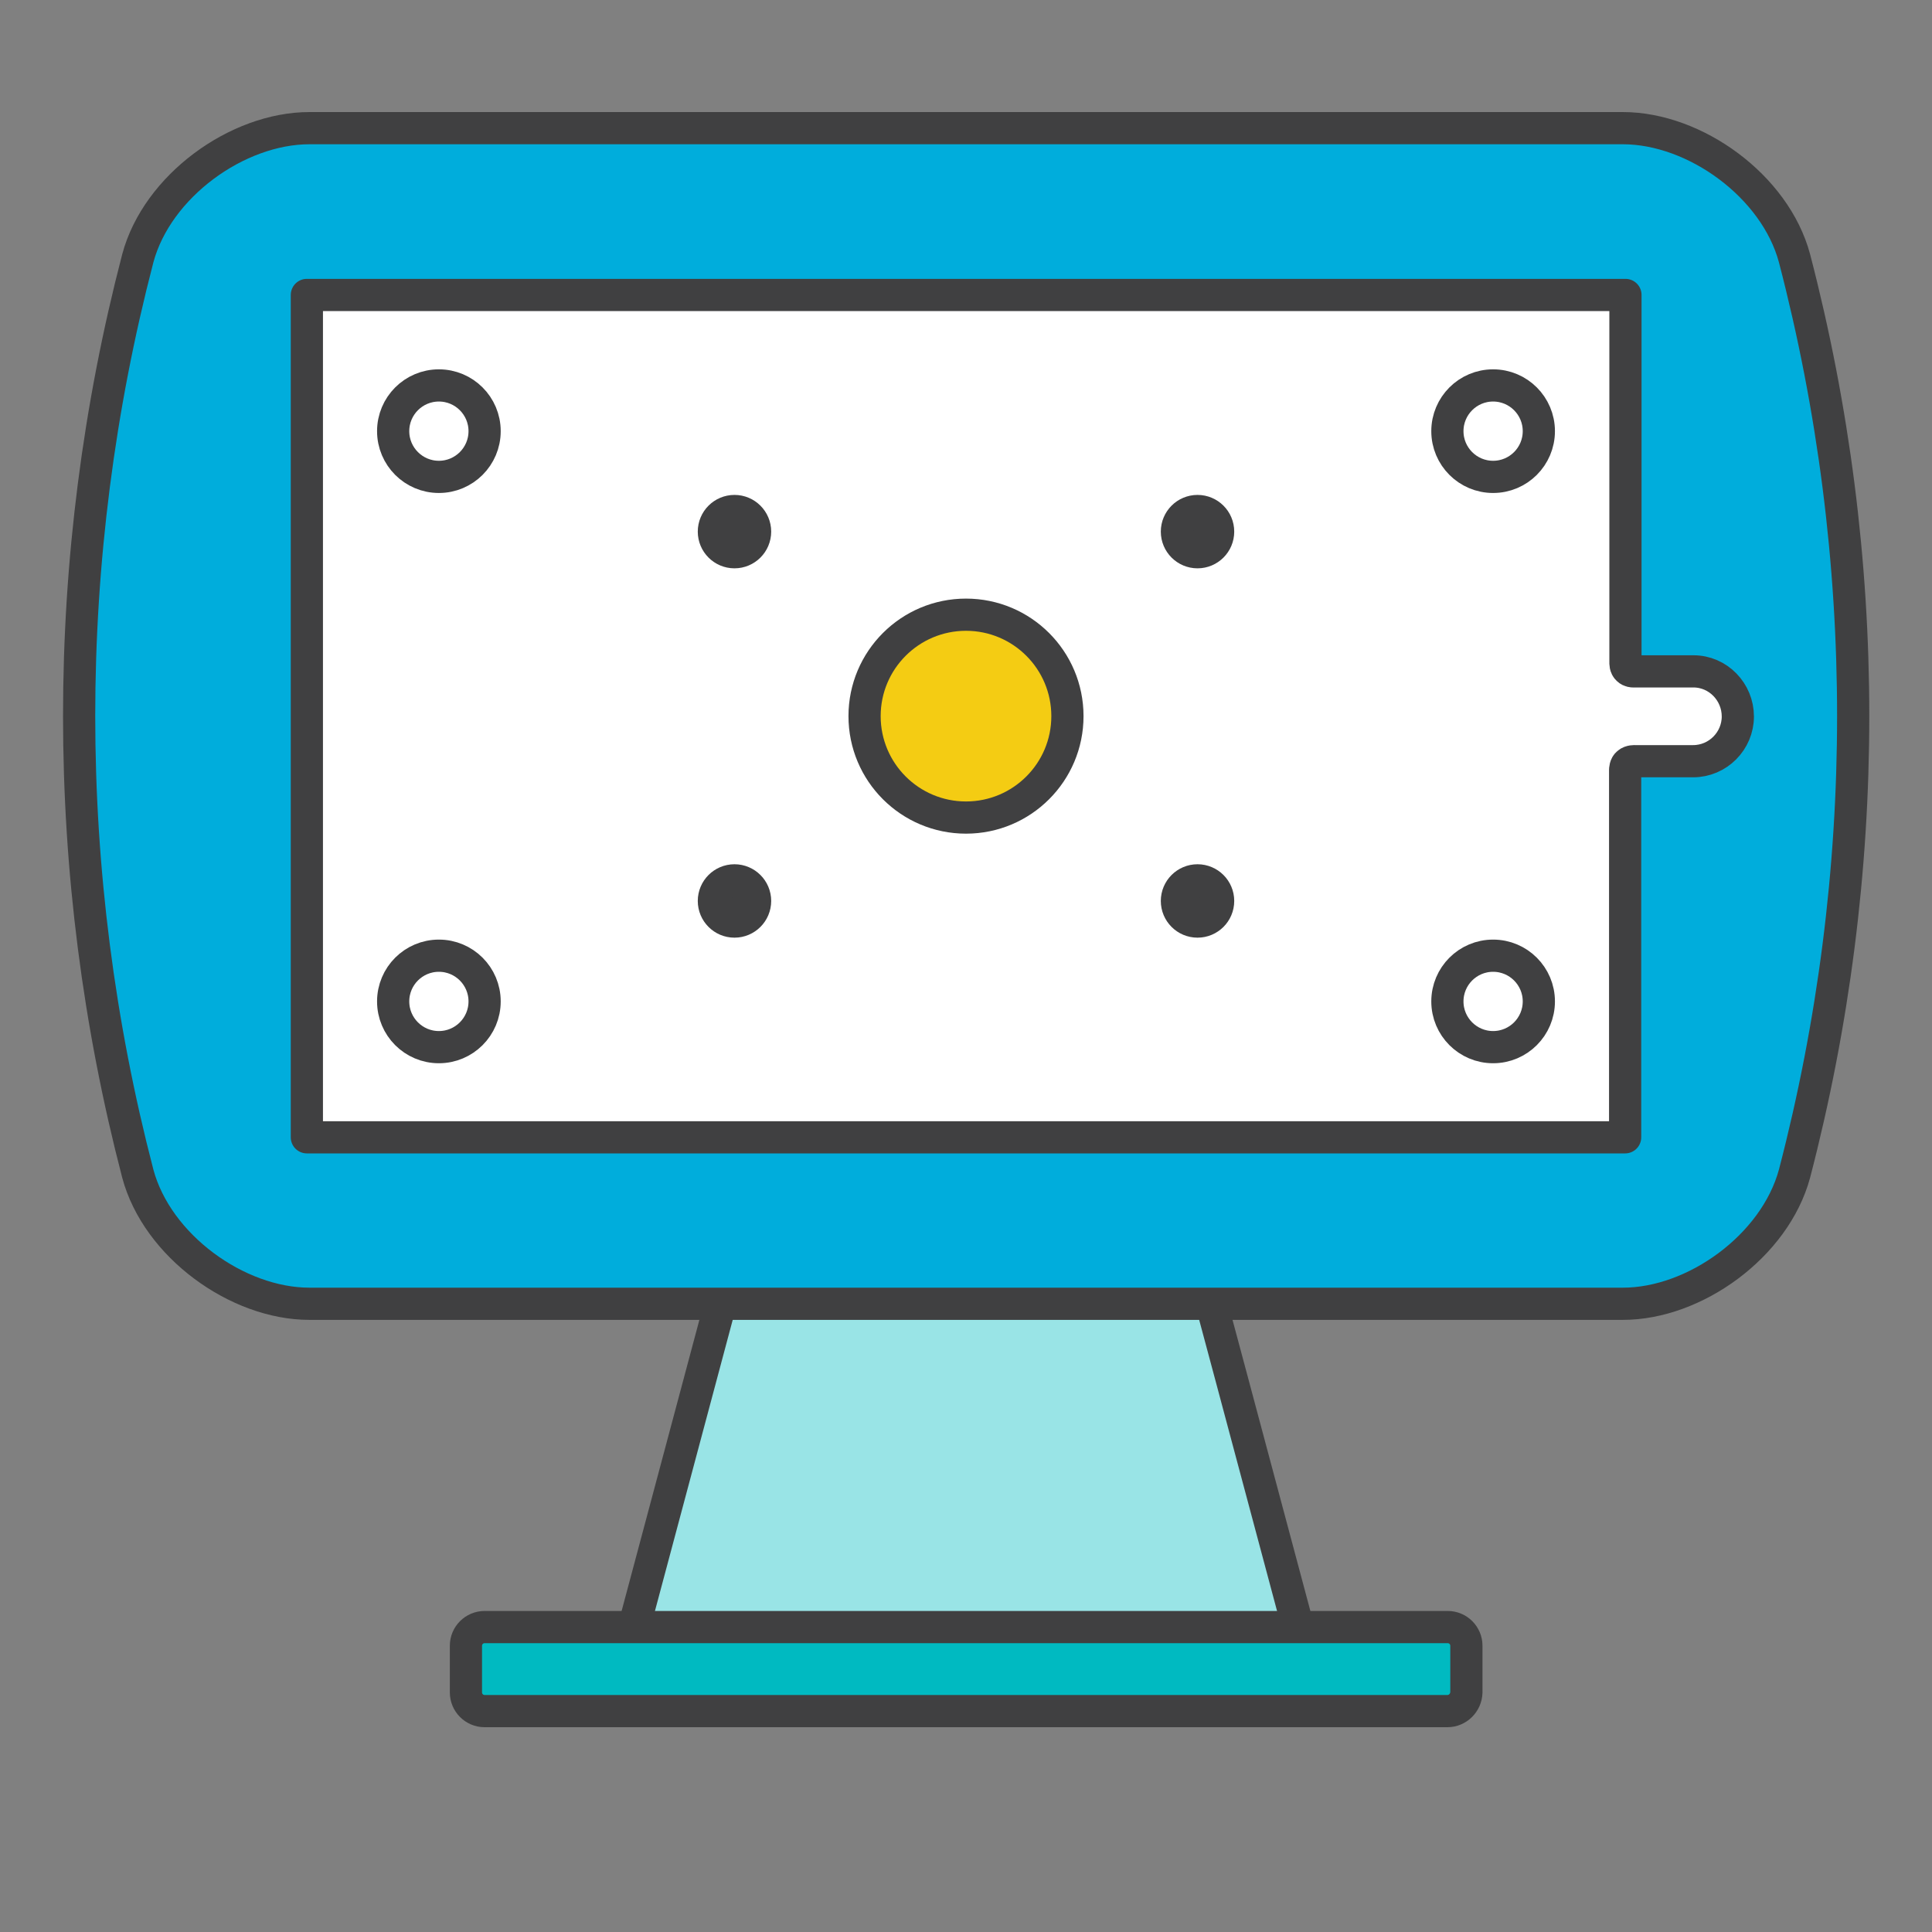
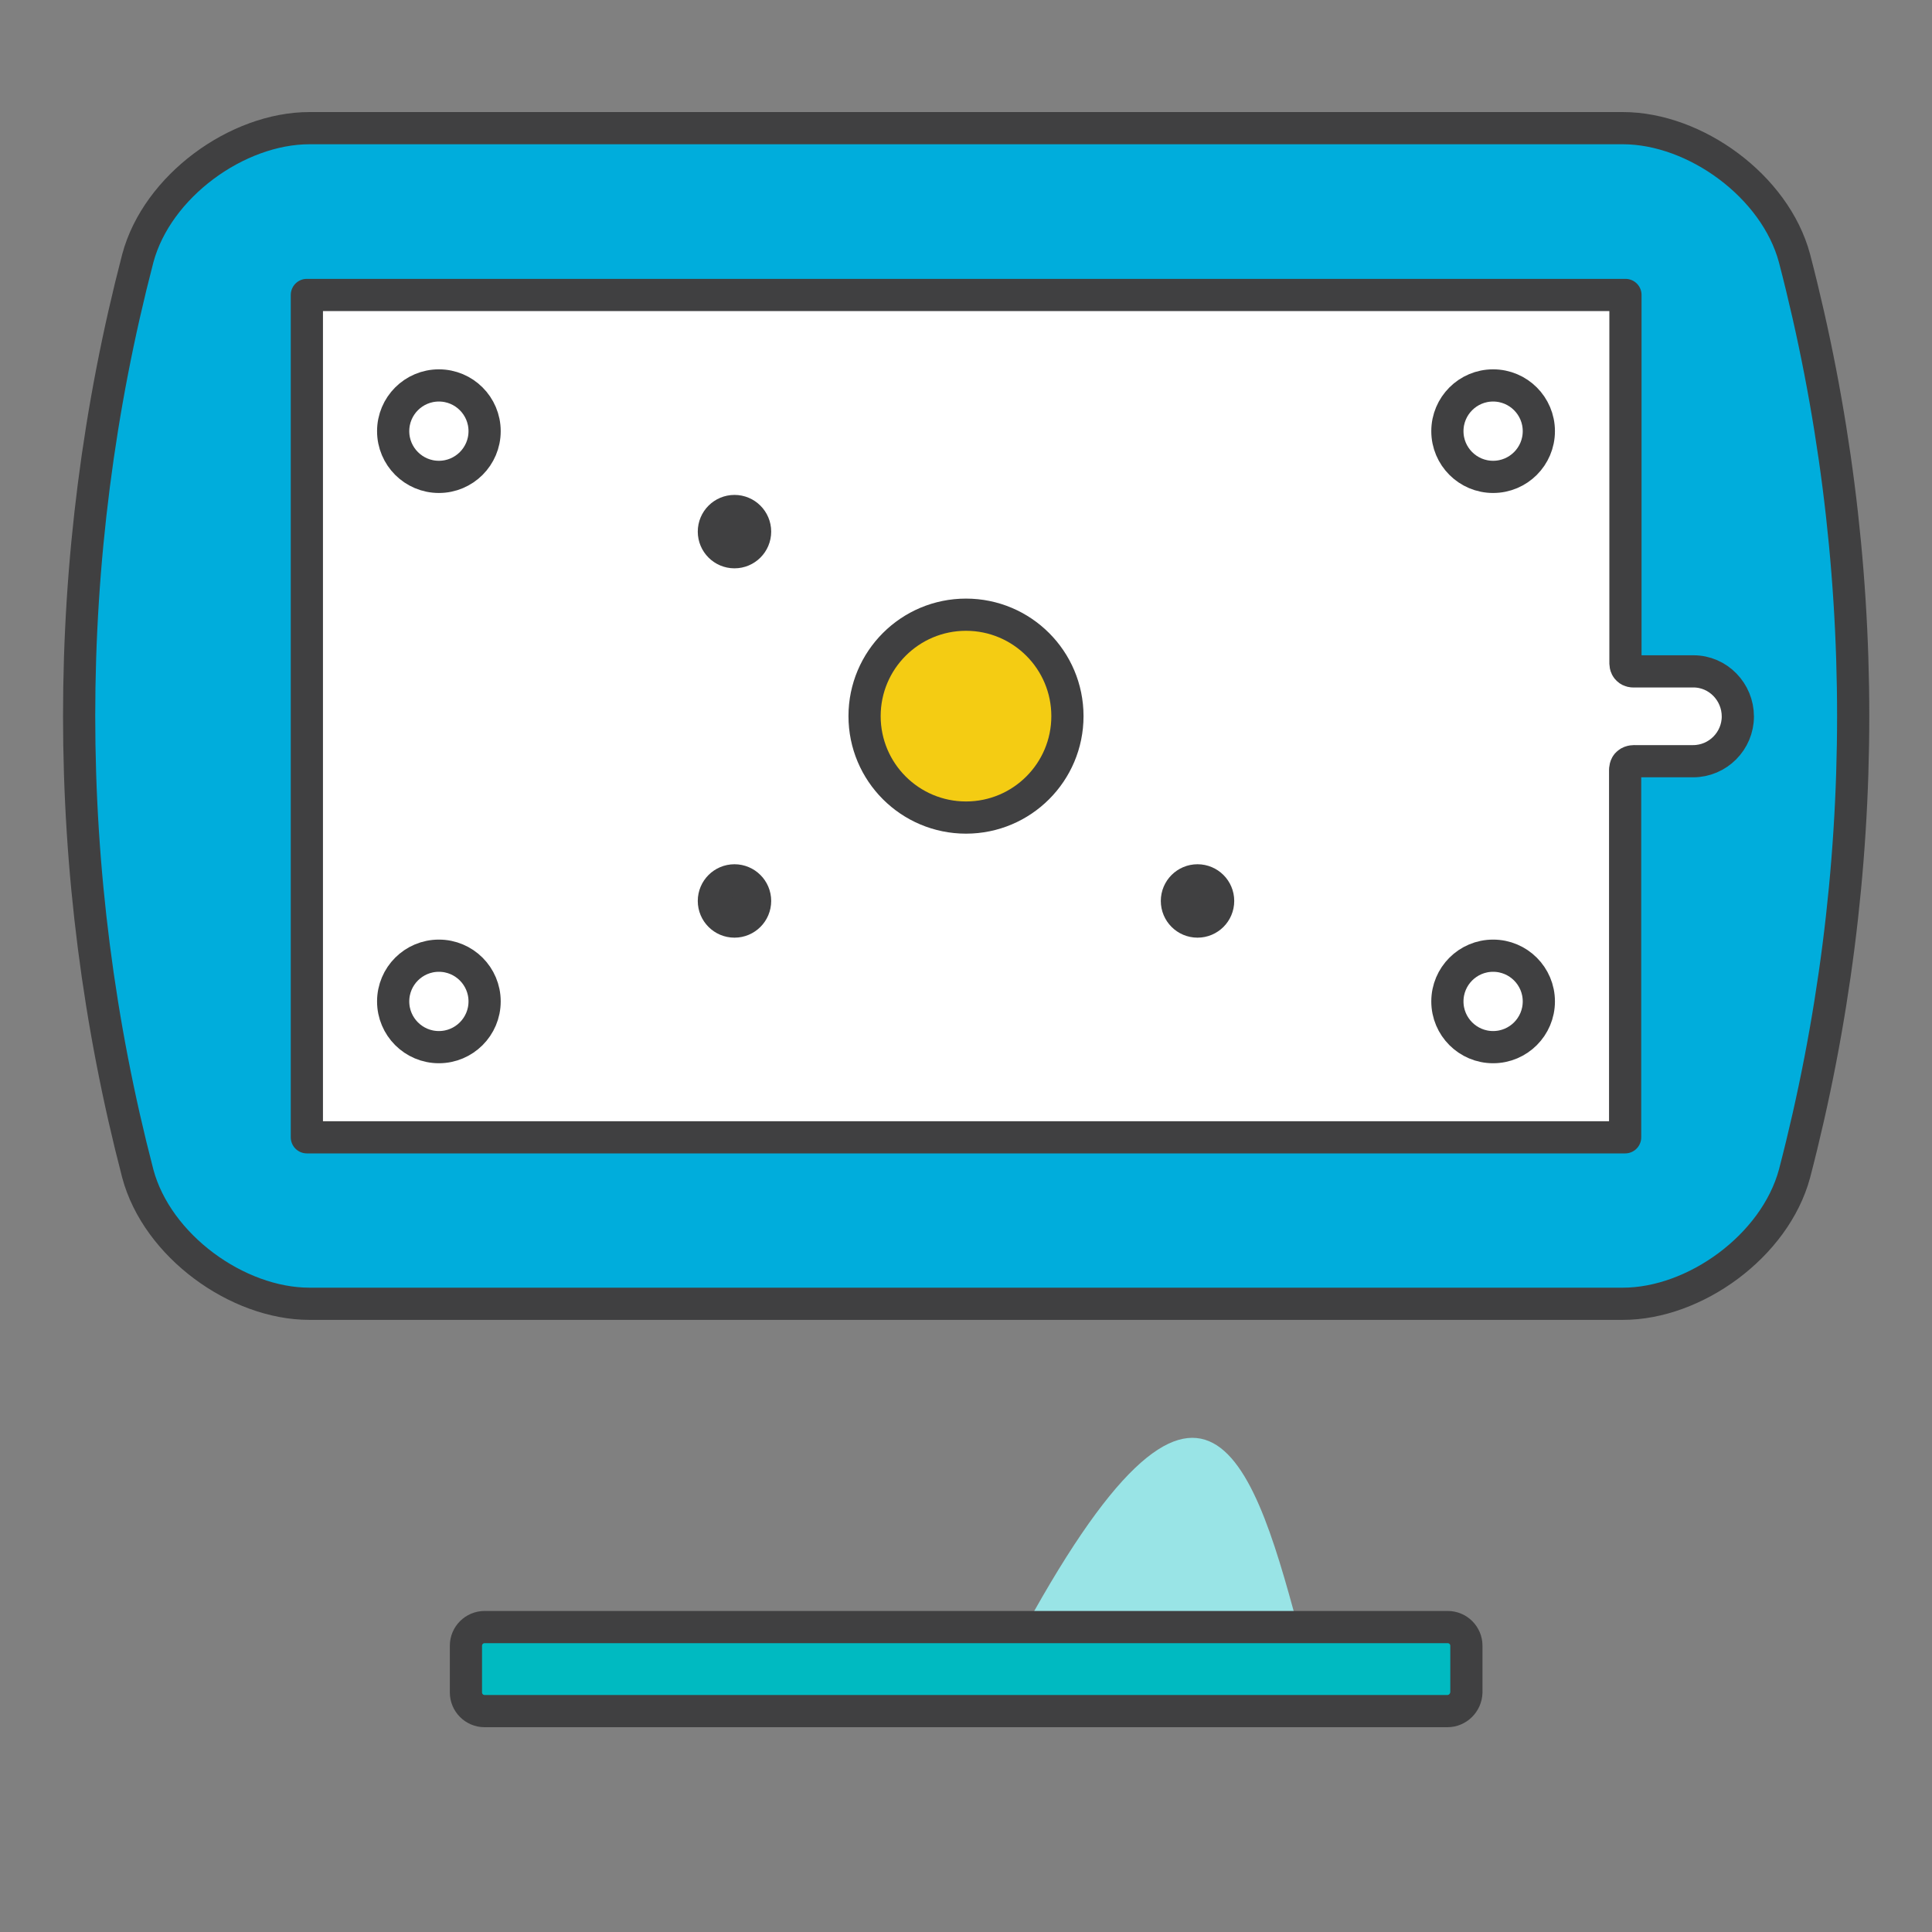
<svg xmlns="http://www.w3.org/2000/svg" version="1.1" id="Layer_1" x="0px" y="0px" viewBox="0 0 60 60" style="enable-background:new 0 0 60 60;" xml:space="preserve">
  <rect x="0" y="0" width="60" height="60" fill="#808080" stroke="none" />
  <style type="text/css">
	.st0{fill:#33829D;}
	.st1{fill:#FFFFFF;}
	.st2{fill:#00ADDC;}
	.st3{fill:#F4CC13;}
	.st4{fill:#99E4E6;}
	.st5{fill:#00BAC1;}
	.st6{fill:#D1D3D4;}
	.st7{fill:none;stroke:#404041;stroke-linecap:round;stroke-linejoin:round;stroke-miterlimit:10;}
	.st8{fill:#FFFFFF;stroke:#00BAC1;stroke-miterlimit:10;}
	.st9{fill:#FFFFFF;stroke:#00BAC1;stroke-linecap:round;stroke-linejoin:round;stroke-miterlimit:10;}
	.st10{fill:#E6E7E8;}
	.st11{fill:#FFFFFF;stroke:#404041;stroke-width:1.5;stroke-miterlimit:10;}
	.st12{fill:#F4CC13;stroke:#404041;stroke-width:1.5;stroke-miterlimit:10;}
	.st13{fill:url(#SVGID_22_);}
	.st14{fill:none;stroke:#404041;stroke-width:1.5;stroke-linecap:round;stroke-linejoin:round;stroke-miterlimit:10;}
	.st15{fill:none;stroke:#404041;stroke-width:1.5;stroke-linecap:round;stroke-miterlimit:10;}
	.st16{fill:#00BAC1;stroke:#404041;stroke-width:1.5;stroke-linejoin:round;stroke-miterlimit:10;}
	.st17{fill:#FFFFFF;stroke:#404041;stroke-width:1.5;stroke-linejoin:round;stroke-miterlimit:10;}
	.st18{fill:#33829D;stroke:#404041;stroke-width:1.5;stroke-linejoin:round;stroke-miterlimit:10;}
	.st19{fill:#00ADDC;stroke:#404041;stroke-width:1.5;stroke-linejoin:round;stroke-miterlimit:10;}
	.st20{fill:#404041;}
	.st21{fill:#FFFFFF;stroke:#404041;stroke-miterlimit:10;}
	.st22{fill:#F4CC13;stroke:#404041;stroke-miterlimit:10;}
	.st23{fill:url(#SVGID_23_);}
	.st24{fill:none;stroke:#404041;stroke-linecap:round;stroke-miterlimit:10;}
	.st25{fill:#00BAC1;stroke:#404041;stroke-linejoin:round;stroke-miterlimit:10;}
	.st26{fill:#FFFFFF;stroke:#404041;stroke-linejoin:round;stroke-miterlimit:10;}
	.st27{fill:#33829D;stroke:#404041;stroke-linejoin:round;stroke-miterlimit:10;}
	.st28{fill:#00ADDC;stroke:#404041;stroke-linejoin:round;stroke-miterlimit:10;}
	.st29{fill:none;stroke:#00BAC1;stroke-linecap:round;stroke-linejoin:round;stroke-miterlimit:10;}
	.st30{fill:none;stroke:#00BAC1;stroke-linecap:round;stroke-miterlimit:10;}
	.st31{fill:#FFFFFF;stroke:#00BAC1;stroke-linejoin:round;stroke-miterlimit:10;}
	.st32{fill:none;stroke:#404041;stroke-width:1.5;stroke-miterlimit:10;}
	.st33{fill:none;}
	.st34{fill:#00ADDC;stroke:#404041;stroke-width:1.5;stroke-linecap:round;stroke-linejoin:round;stroke-miterlimit:10;}
	.st35{fill:#00BAC1;stroke:#404041;stroke-width:1.5;stroke-linecap:round;stroke-linejoin:round;stroke-miterlimit:10;}
	.st36{fill:#F4CC13;stroke:#404041;stroke-width:1.5;stroke-linecap:round;stroke-linejoin:round;stroke-miterlimit:10;}
	.st37{fill:#00ADDC;stroke:#404041;stroke-linecap:round;stroke-linejoin:round;stroke-miterlimit:10;}
	.st38{fill:#00BAC1;stroke:#404041;stroke-linecap:round;stroke-linejoin:round;stroke-miterlimit:10;}
	.st39{fill:#F4CC13;stroke:#404041;stroke-linecap:round;stroke-linejoin:round;stroke-miterlimit:10;}
	.st40{fill:none;stroke:#404041;stroke-miterlimit:10;}
	.st41{fill:#FFFFFF;stroke:#00BAC1;stroke-linecap:round;stroke-miterlimit:10;}
	.st42{fill:none;stroke:#404041;stroke-width:1.75;stroke-linecap:round;stroke-linejoin:round;stroke-miterlimit:10;}
	.st43{fill:#00BAC1;stroke:#404041;stroke-width:1.75;stroke-linejoin:round;stroke-miterlimit:10;}
	.st44{fill:#F4CC13;stroke:#404041;stroke-width:1.75;stroke-linecap:round;stroke-linejoin:round;stroke-miterlimit:10;}
	.st45{fill:#D1D3D4;stroke:#404041;stroke-width:1.75;stroke-linecap:round;stroke-linejoin:round;stroke-miterlimit:10;}
	.st46{fill:#00ADDC;stroke:#404041;stroke-width:1.75;stroke-linejoin:round;stroke-miterlimit:10;}
	.st47{fill:#FFFFFF;stroke:#404041;stroke-width:1.75;stroke-linejoin:round;stroke-miterlimit:10;}
	.st48{fill:#404041;stroke:#404041;stroke-width:1.5;stroke-miterlimit:10;}
	.st49{fill:none;stroke:#404041;stroke-width:1.5;stroke-linejoin:round;stroke-miterlimit:10;}
	.st50{fill:#404041;stroke:#404041;stroke-miterlimit:10;}
	.st51{fill:none;stroke:#404041;stroke-linejoin:round;stroke-miterlimit:10;}
	.st52{fill:none;stroke:#00BAC1;stroke-miterlimit:10;}
	.st53{fill:#00ADDC;stroke:#404041;stroke-miterlimit:10;}
	.st54{fill:#99E4E6;stroke:#404041;stroke-miterlimit:10;}
	.st55{fill:#F4CC13;stroke:#404041;stroke-linejoin:round;stroke-miterlimit:10;}
	.st56{fill:none;stroke:#00BAC1;stroke-linejoin:round;stroke-miterlimit:10;}
	.st57{fill:#00BAC1;stroke:#404041;stroke-miterlimit:10;}
	.st58{fill:#99E4E6;stroke:#404041;stroke-linejoin:round;stroke-miterlimit:10;}
	.st59{fill:#00BAC1;stroke:#00BAC1;stroke-miterlimit:10;}
	.st60{fill:#E6E7E8;stroke:#404041;stroke-linejoin:round;stroke-miterlimit:10;}
</style>
  <g>
    <g>
-       <path class="st4" d="M40.45,51.05c-6.97,0-13.93,0-20.9,0c1.48-5.54,2.96-11.08,4.44-16.62c4,0,8.01,0,12.01,0    C37.49,39.97,38.97,45.51,40.45,51.05z" />
-       <path class="st40" d="M40.45,51.05c-6.97,0-13.93,0-20.9,0c1.48-5.54,2.96-11.08,4.44-16.62c4,0,8.01,0,12.01,0    C37.49,39.97,38.97,45.51,40.45,51.05z" />
+       <path class="st4" d="M40.45,51.05c-6.97,0-13.93,0-20.9,0c4,0,8.01,0,12.01,0    C37.49,39.97,38.97,45.51,40.45,51.05z" />
    </g>
    <path class="st57" d="M44.95,53.14H15.05c-0.32,0-0.58-0.26-0.58-0.58v-1.45c0-0.32,0.26-0.58,0.58-0.58h29.91   c0.32,0,0.58,0.26,0.58,0.58v1.45C45.53,52.88,45.27,53.14,44.95,53.14z" />
    <g>
      <path class="st53" d="M50.4,40.49c-13.6,0-27.19,0-40.79,0c-2.24,0-4.73-1.8-5.33-4.04c-2.43-9.32-2.43-19.11,0-28.43    c0.6-2.24,3.09-4.04,5.33-4.04c13.6,0,27.19,0,40.79,0c2.24,0,4.73,1.8,5.33,4.04c2.43,9.32,2.43,19.11,0,28.43    C55.12,38.7,52.63,40.49,50.4,40.49z" />
      <path class="st26" d="M52.59,20.85h-1.88c0,0-0.09,0-0.15-0.06c-0.09-0.07-0.08-0.21-0.08-0.21V9.16H9.53v26.16h40.94V23.91    c0,0,0-0.15,0.09-0.21c0.08-0.07,0.21-0.06,0.21-0.06h1.81c0.77,0,1.39-0.63,1.39-1.39S53.36,20.85,52.59,20.85z" />
      <circle class="st22" cx="30" cy="22.24" r="3.15" />
      <circle class="st51" cx="13.63" cy="13.39" r="1.42" />
      <circle class="st50" cx="22.81" cy="16.51" r="0.64" />
      <circle class="st51" cx="46.37" cy="13.39" r="1.42" />
-       <circle class="st50" cx="37.19" cy="16.51" r="0.64" />
      <circle class="st51" cx="13.63" cy="31.1" r="1.42" />
      <circle class="st50" cx="22.81" cy="27.98" r="0.64" />
      <circle class="st51" cx="46.37" cy="31.1" r="1.42" />
      <circle class="st50" cx="37.19" cy="27.98" r="0.64" />
    </g>
  </g>
</svg>